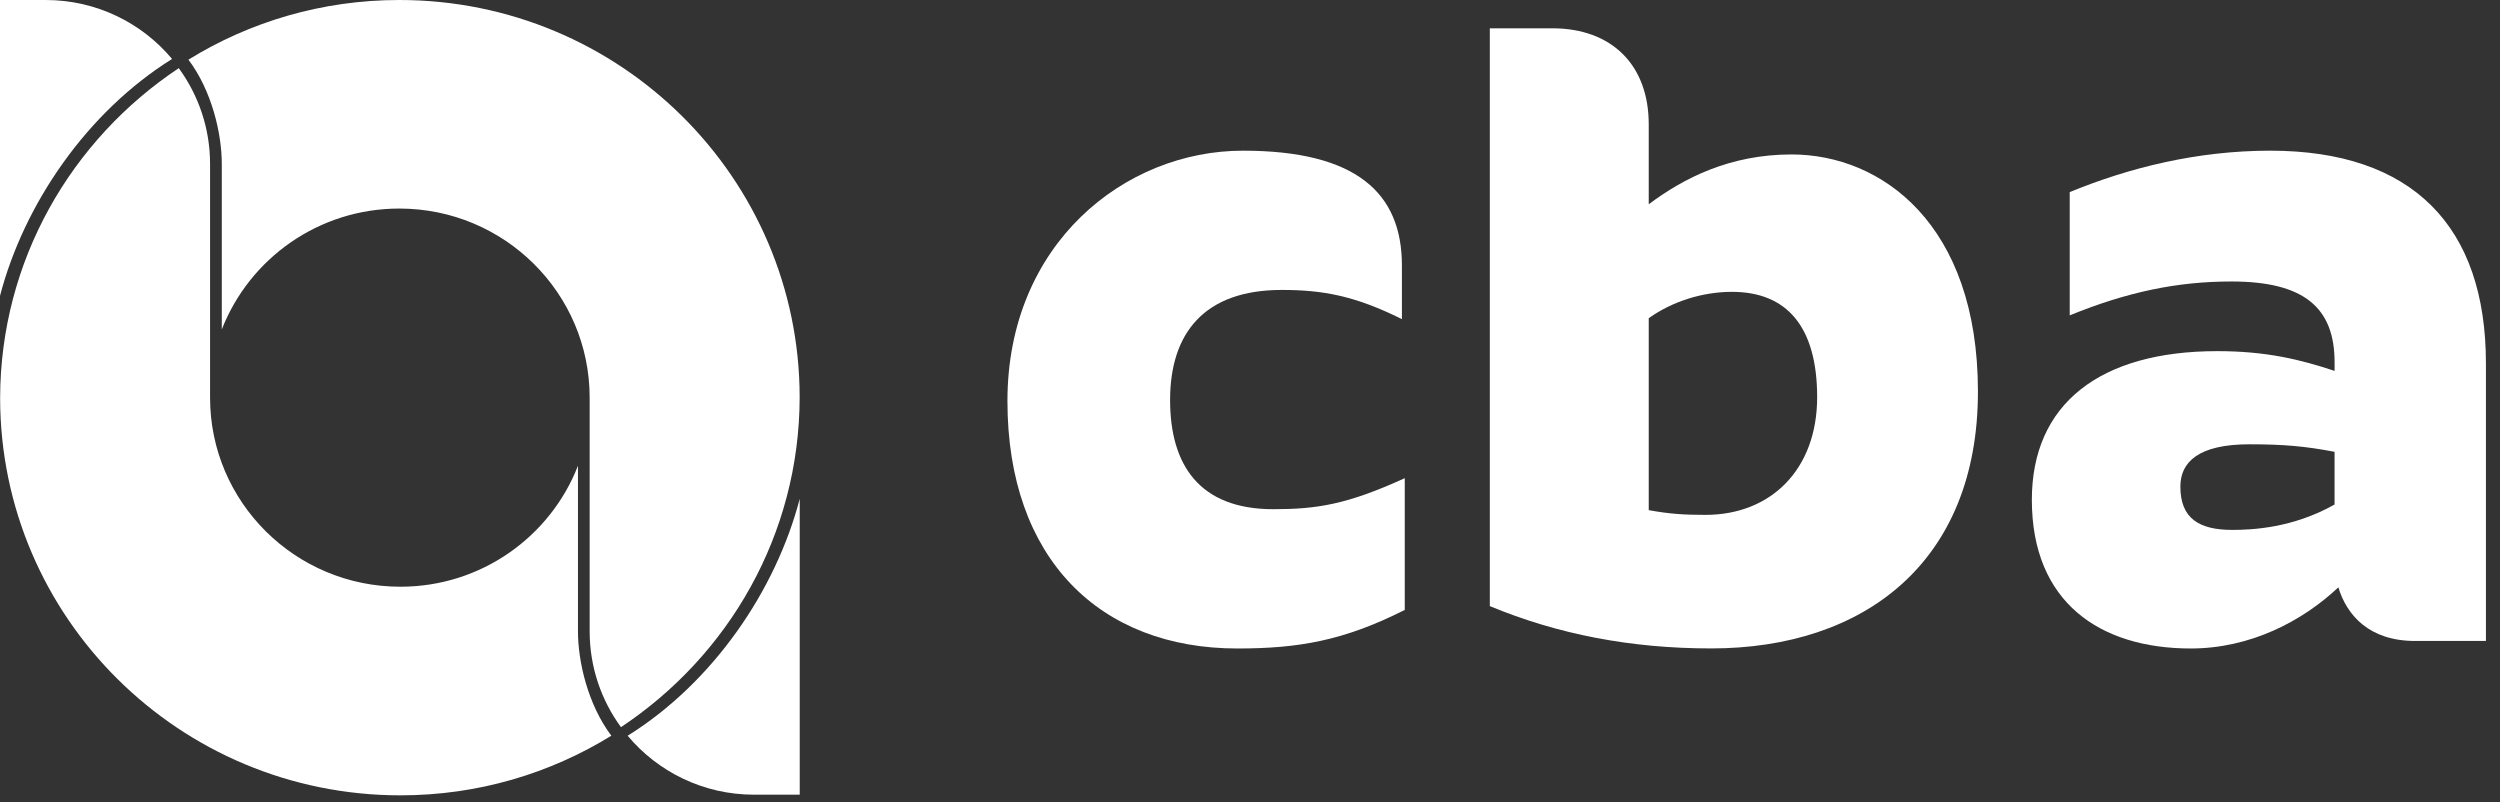
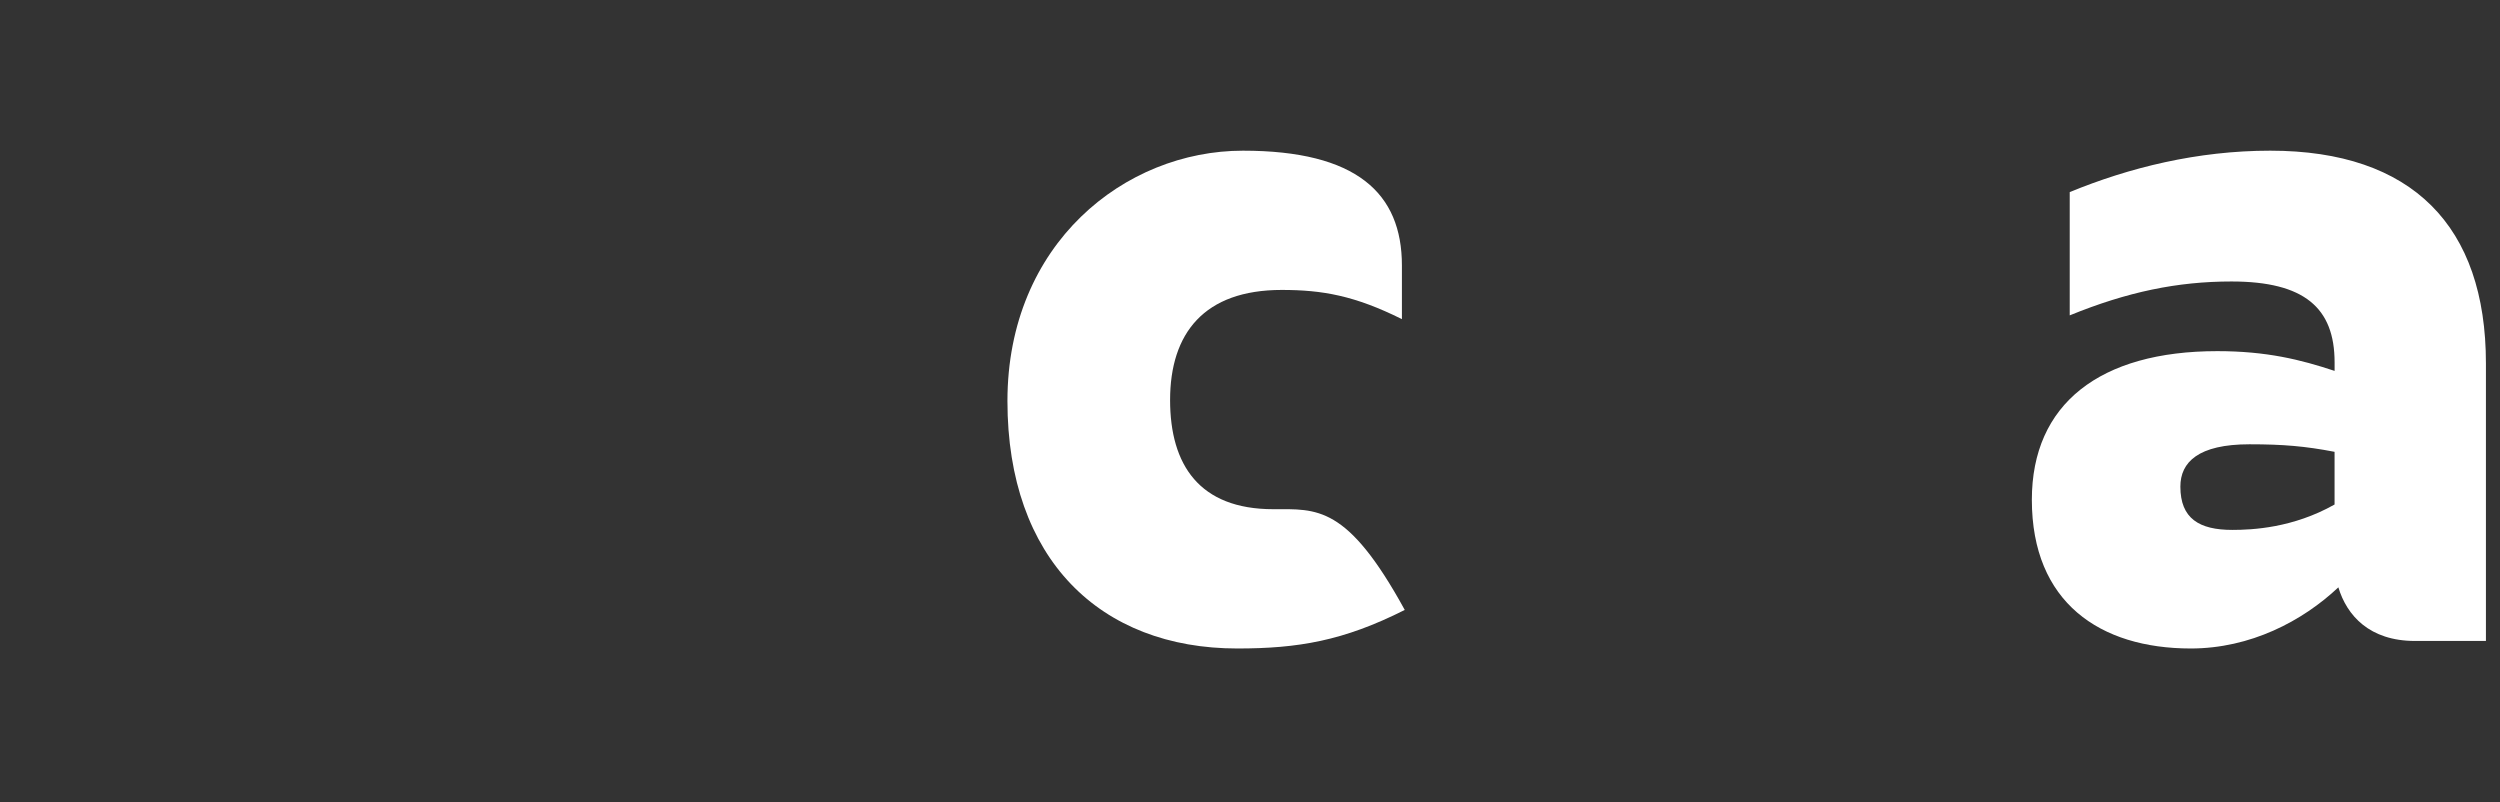
<svg xmlns="http://www.w3.org/2000/svg" width="81" height="26" viewBox="0 0 81 26" fill="none">
  <rect x="0" y="0" width="81" height="26" fill="#333333" stroke="none" />
-   <path d="M5.575 1.91C4.598 0.743 3.126 0 1.478 0H0V9.586C0.778 6.608 2.816 3.631 5.575 1.91Z" fill="white" />
-   <path d="M20.336 23.838C21.313 25.005 22.786 25.748 24.434 25.748H25.911V16.162C25.134 19.14 23.095 22.119 20.336 23.838Z" fill="white" />
  <path d="M73.556 4.882C71.197 4.882 68.99 5.43 67.059 6.224V10.218C68.928 9.455 70.552 9.12 72.3 9.12C74.661 9.12 75.641 9.974 75.641 11.742V12.017C74.538 11.651 73.434 11.377 71.84 11.377C68.039 11.377 65.832 13.085 65.832 16.194C65.832 19.518 68.039 21.011 70.981 21.011C72.913 21.011 74.598 20.126 75.763 19.03C76.038 19.944 76.774 20.767 78.245 20.767H80.544V11.773C80.544 7.322 78.154 4.882 73.556 4.882ZM75.64 16.346C74.292 17.108 72.973 17.169 72.329 17.169C71.257 17.169 70.644 16.803 70.644 15.766C70.644 14.974 71.226 14.395 72.882 14.395C73.985 14.395 74.69 14.457 75.64 14.639V16.346Z" fill="white" />
-   <path d="M58.046 5.004C56.055 5.004 54.553 5.767 53.419 6.619V4.028C53.419 2.107 52.223 0.917 50.293 0.917H48.27V19.638C50.476 20.552 52.837 21.009 55.443 21.009C60.378 21.009 64.085 18.234 64.085 12.685C64.085 7.26 60.958 5.004 58.046 5.004ZM55.258 16.682C54.553 16.682 54.093 16.651 53.419 16.529V10.31C54.185 9.762 55.166 9.456 56.117 9.456C57.894 9.456 58.876 10.585 58.876 12.871C58.874 15.218 57.372 16.682 55.258 16.682Z" fill="white" />
-   <path d="M37.911 12.962C37.911 10.797 39.015 9.394 41.528 9.394C42.845 9.394 43.889 9.577 45.422 10.34V8.602C45.422 6.255 43.95 4.882 40.272 4.882C36.44 4.882 32.641 7.899 32.641 12.993C32.641 18.115 35.645 21.011 40.089 21.011C42.051 21.011 43.523 20.767 45.514 19.762V15.493C43.644 16.347 42.664 16.498 41.254 16.498C38.861 16.498 37.911 15.065 37.911 12.962Z" fill="white" />
-   <path d="M25.909 12.869C25.901 5.76 20.097 0 12.938 0C10.43 0 8.09 0.708 6.105 1.933C6.869 2.946 7.186 4.34 7.186 5.311V10.675C8.079 8.383 10.317 6.757 12.938 6.757C16.344 6.757 19.105 9.5 19.105 12.884V20.456C19.105 21.616 19.483 22.688 20.119 23.56C23.608 21.244 25.902 17.322 25.909 12.869Z" fill="white" />
-   <path d="M18.725 15.093C17.832 17.385 15.594 19.01 12.973 19.01C9.567 19.01 6.806 16.267 6.806 12.884V5.311C6.806 4.151 6.428 3.079 5.792 2.208C2.306 4.526 0.012 8.448 0.004 12.9C0.012 20.009 5.816 25.769 12.974 25.769C15.483 25.769 17.822 25.062 19.807 23.837C19.044 22.823 18.726 21.429 18.726 20.458V15.093H18.725Z" fill="white" />
+   <path d="M37.911 12.962C37.911 10.797 39.015 9.394 41.528 9.394C42.845 9.394 43.889 9.577 45.422 10.34V8.602C45.422 6.255 43.95 4.882 40.272 4.882C36.44 4.882 32.641 7.899 32.641 12.993C32.641 18.115 35.645 21.011 40.089 21.011C42.051 21.011 43.523 20.767 45.514 19.762C43.644 16.347 42.664 16.498 41.254 16.498C38.861 16.498 37.911 15.065 37.911 12.962Z" fill="white" />
</svg>